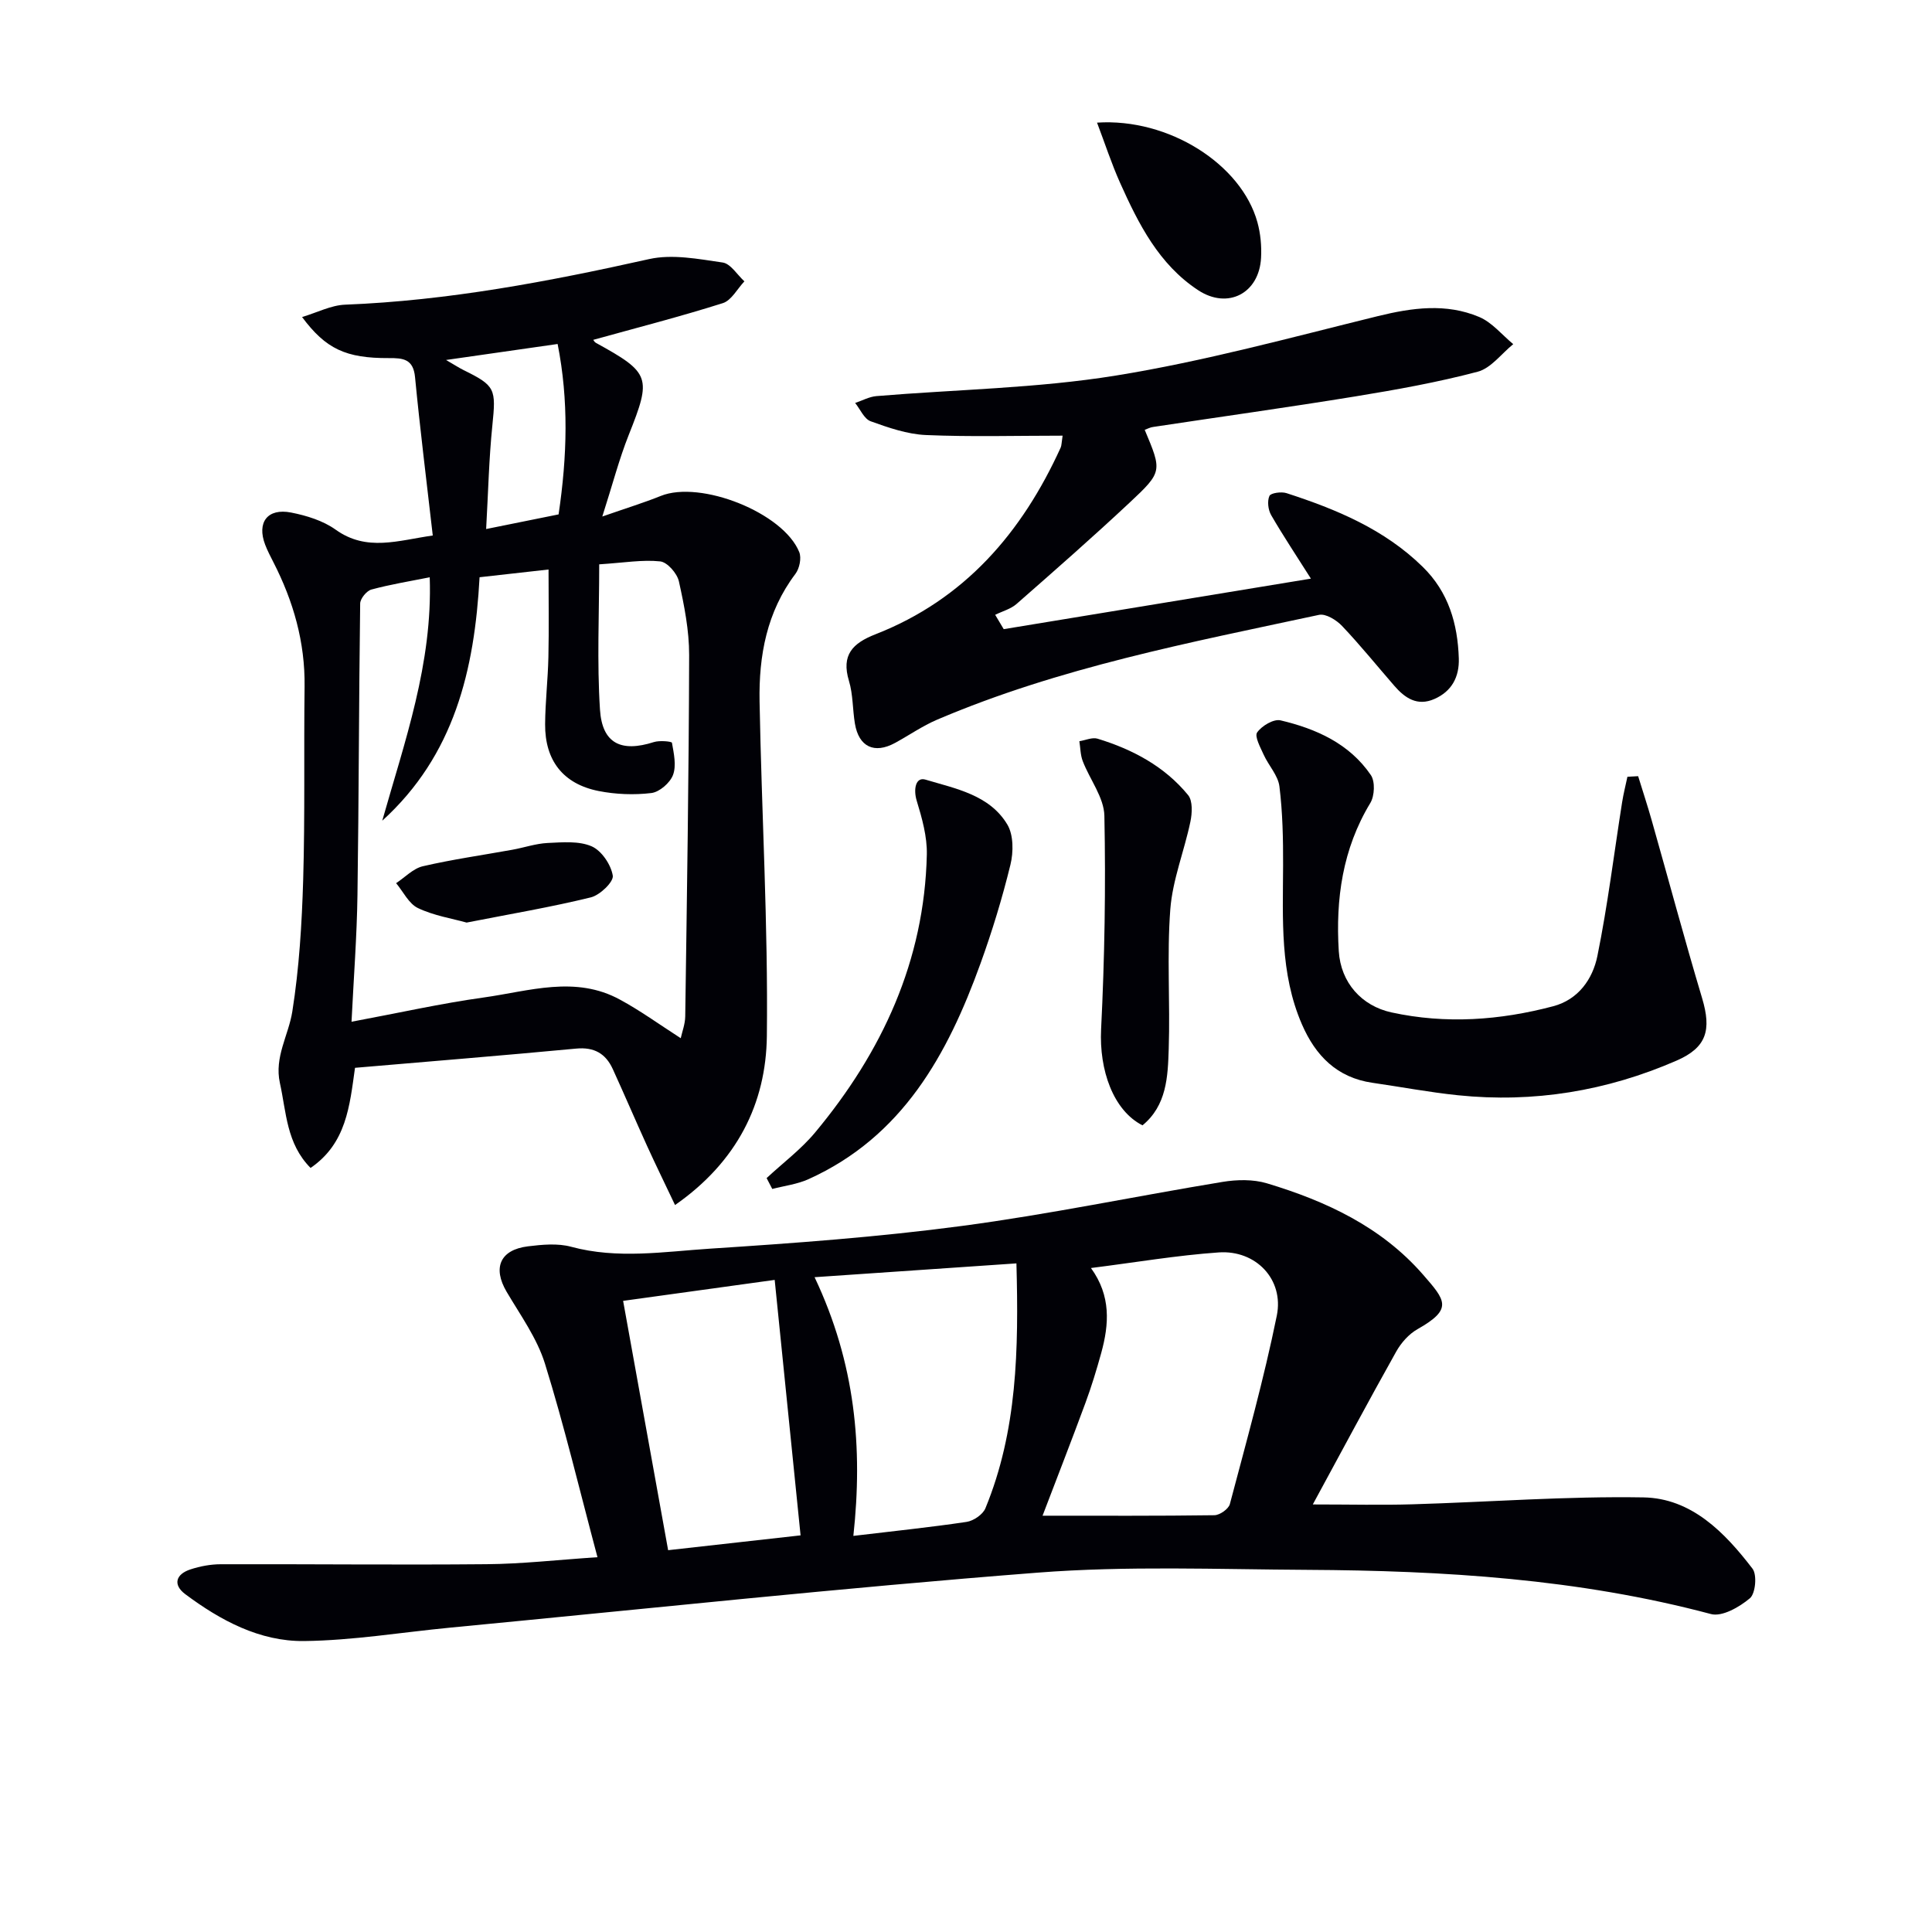
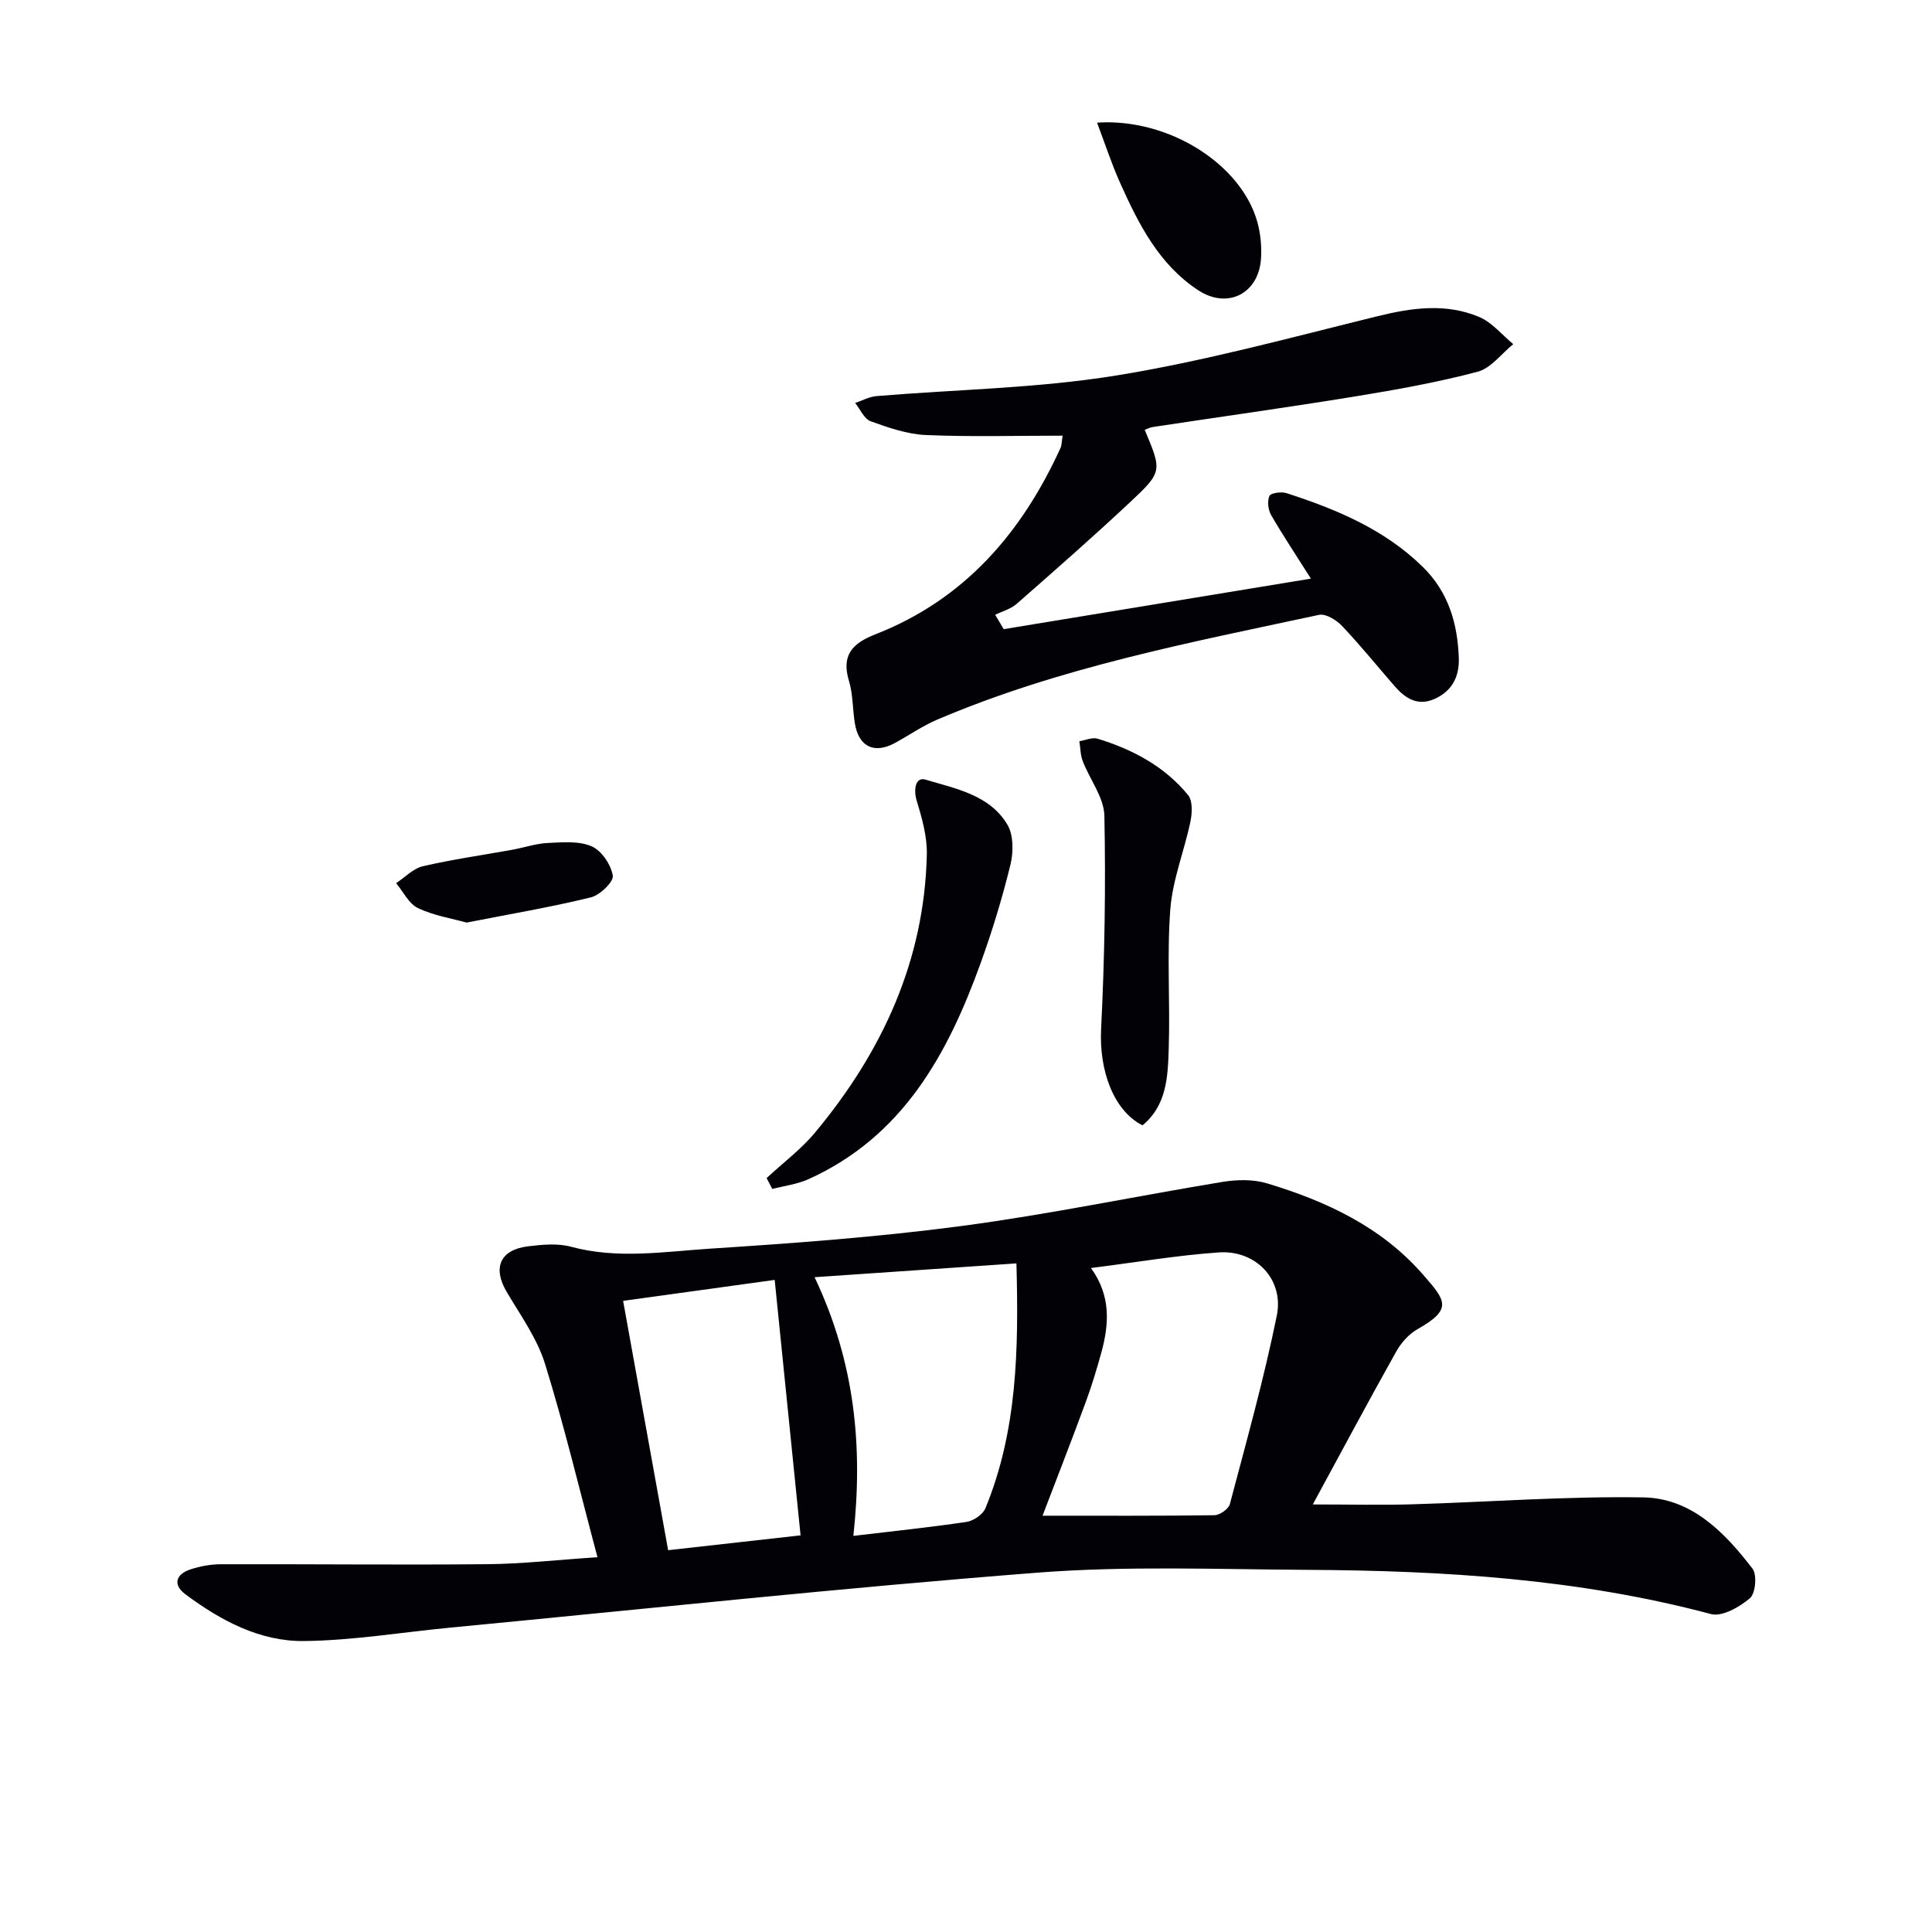
<svg xmlns="http://www.w3.org/2000/svg" enable-background="new 0 0 400 400" viewBox="0 0 400 400">
  <g fill="#010106">
    <path d="m123.7 322.4c-3.73-13.97-6.86-27.16-10.87-40.06-1.64-5.28-5.08-10.04-7.94-14.89-2.92-4.96-1.38-8.69 4.41-9.41 2.95-.36 6.15-.67 8.95.09 9.6 2.6 19.23 1.01 28.77.39 17.41-1.13 34.84-2.4 52.12-4.7 18.08-2.4 35.97-6.16 53.97-9.12 2.98-.49 6.33-.56 9.18.29 12.24 3.68 23.69 9 32.31 18.88 4.69 5.38 6.28 7.14-1.12 11.32-1.79 1.01-3.4 2.83-4.42 4.66-5.74 10.24-11.27 20.6-17.26 31.63 7.83 0 14.22.16 20.6-.03 15.96-.47 31.92-1.7 47.86-1.43 9.94.17 16.83 7.25 22.58 14.76.97 1.27.62 5.14-.54 6.12-2.16 1.82-5.76 3.89-8.07 3.27-27.41-7.3-55.39-9-83.54-9.15-18.62-.1-37.34-.86-55.86.58-40.58 3.15-81.06 7.5-121.58 11.38-10.09.97-20.17 2.66-30.28 2.78-9.19.11-17.32-4.26-24.62-9.71-2.62-1.96-1.93-4.14 1.07-5.12 2.01-.66 4.19-1.07 6.3-1.07 18.33-.05 36.66.16 54.99-.01 7.25-.05 14.48-.88 22.99-1.45zm92.15-8.59c12.36 0 23.97.06 35.58-.1 1.12-.02 2.93-1.29 3.2-2.31 3.43-12.96 7.05-25.9 9.72-39.02 1.52-7.5-4.35-13.61-12.02-13.08-8.65.6-17.23 2.07-26.46 3.23 4.19 5.77 3.76 11.65 2.13 17.58-.97 3.51-2.03 7-3.29 10.4-2.91 7.89-5.97 15.72-8.86 23.3zm-47.2-49.38c8.46 17.85 10.01 35.32 8.03 53.56 8.38-1 15.94-1.78 23.45-2.9 1.44-.22 3.36-1.53 3.89-2.82 6.59-16.01 6.9-32.82 6.42-50.7-13.9.94-27.22 1.86-41.79 2.86zm-30.32 56.52c9.91-1.11 18.9-2.11 27.42-3.07-1.82-17.92-3.57-35.21-5.36-52.89-10.1 1.4-20.05 2.77-31.38 4.34 3.14 17.4 6.18 34.25 9.32 51.62z" />
-     <path d="m89.6 110.87c-1.3-11.39-2.64-22.07-3.67-32.78-.36-3.77-2.46-3.97-5.42-3.95-8.9.04-13.05-1.89-17.97-8.5 3.19-.96 6.02-2.45 8.91-2.56 21.35-.84 42.17-4.8 62.95-9.44 4.8-1.07 10.19-.02 15.22.71 1.65.24 3.01 2.54 4.5 3.9-1.47 1.55-2.68 3.94-4.46 4.51-8.81 2.79-17.78 5.09-26.83 7.6.06.07.24.45.54.62 11.32 6.22 11.55 7.15 6.81 19.05-1.99 5-3.35 10.26-5.48 16.91 5.09-1.78 8.66-2.87 12.1-4.26 8.21-3.32 25.4 3.46 28.68 11.64.49 1.23.04 3.39-.8 4.5-5.94 7.86-7.59 16.95-7.42 26.39.42 23.1 1.78 46.21 1.51 69.3-.17 13.95-6.14 26-19.01 34.98-2.06-4.36-3.99-8.28-5.8-12.26-2.4-5.28-4.68-10.61-7.09-15.89-1.47-3.21-3.85-4.59-7.57-4.24-15.19 1.43-30.39 2.66-45.8 3.98-1.11 7.92-1.78 15.65-9.2 20.73-5.02-5.06-5.01-11.56-6.35-17.58-1.19-5.37 1.79-9.88 2.57-14.8 1.42-8.99 1.98-18.17 2.25-27.29.39-13.31.12-26.64.29-39.97.12-9.21-2.32-17.7-6.47-25.8-.6-1.18-1.22-2.36-1.69-3.59-1.77-4.63.48-7.63 5.39-6.66 3.19.63 6.6 1.68 9.2 3.54 6.44 4.61 12.92 2.23 20.11 1.21zm51.34 104.08c.29-1.34.91-2.92.93-4.52.35-24.93.75-49.86.81-74.79.01-5.1-1.01-10.26-2.12-15.27-.37-1.66-2.4-3.99-3.88-4.14-3.68-.39-7.48.28-12.62.61 0 10.31-.48 20.24.16 30.09.46 7.04 4.41 8.87 11.15 6.71 1.18-.38 3.7-.14 3.75.14.39 2.2.95 4.72.22 6.67-.62 1.64-2.81 3.54-4.49 3.74-3.58.43-7.37.28-10.92-.42-7.34-1.46-11.11-6.31-11.07-13.81.03-4.65.58-9.29.68-13.93.13-5.92.03-11.85.03-18.12-4.91.55-9.48 1.06-14.28 1.6-1.04 19.18-5.22 36.86-20.15 50.41 4.64-16.39 10.45-32.53 9.83-50.4-4.09.82-8.14 1.47-12.08 2.54-.99.27-2.3 1.88-2.32 2.88-.27 20.11-.27 40.22-.56 60.33-.12 8.56-.78 17.12-1.23 26.27 9.77-1.82 18.51-3.79 27.36-5.02 9.39-1.31 18.98-4.62 28.23.45 4.18 2.26 8.05 5.07 12.57 7.98zm-48.59-140.42c1.95 1.13 2.78 1.68 3.66 2.11 6.57 3.23 6.7 3.89 5.93 11.42-.71 6.91-.86 13.87-1.29 21.47 5.59-1.13 10.34-2.09 15-3.03 1.79-12.09 2.11-23.59-.2-35.28-7.6 1.09-14.74 2.11-23.1 3.31z" />
    <path d="m237 88.99c3.58 8.54 3.71 8.68-3.11 15.06-7.65 7.16-15.54 14.08-23.42 20.99-1.21 1.06-2.94 1.51-4.43 2.25.59.99 1.18 1.98 1.77 2.97 20.99-3.45 41.98-6.9 63.6-10.46-3.01-4.76-5.76-8.88-8.23-13.15-.63-1.09-.84-2.89-.36-3.97.27-.62 2.47-.93 3.54-.58 10.33 3.35 20.26 7.47 28.21 15.27 5.33 5.22 7.23 11.77 7.46 18.95.12 3.8-1.43 6.81-5.06 8.4-3.53 1.55-6.08-.18-8.29-2.73-3.6-4.14-7.05-8.42-10.82-12.39-1.16-1.23-3.38-2.6-4.77-2.3-26.76 5.74-53.71 10.88-79.07 21.7-3.04 1.3-5.8 3.23-8.72 4.82-4.28 2.33-7.49.81-8.3-4-.49-2.94-.38-6.03-1.23-8.84-1.64-5.4.78-7.82 5.49-9.66 18.44-7.21 30.33-21.04 38.34-38.65.19-.42.17-.95.4-2.47-9.59 0-18.96.27-28.3-.13-3.86-.17-7.75-1.52-11.44-2.85-1.35-.49-2.16-2.49-3.21-3.79 1.46-.49 2.9-1.29 4.39-1.42 16.53-1.38 33.24-1.61 49.56-4.25 18.28-2.95 36.25-7.88 54.27-12.31 7.13-1.75 14.13-2.71 20.97.17 2.67 1.12 4.73 3.71 7.06 5.63-2.44 1.97-4.6 4.98-7.36 5.71-8.31 2.2-16.82 3.72-25.32 5.11-13.92 2.27-27.88 4.21-41.83 6.32-.6.06-1.18.38-1.79.6z" />
-     <path d="m339.16 160.7c.94 3.06 1.95 6.11 2.82 9.19 3.48 12.25 6.77 24.56 10.42 36.76 1.98 6.62.95 10.23-5.31 12.95-14.43 6.28-29.55 8.78-45.24 7.16-5.93-.61-11.8-1.73-17.7-2.58-7.34-1.06-11.78-5.6-14.6-12.1-4.59-10.58-3.94-21.76-3.9-32.9.02-5.46-.09-10.95-.76-16.36-.28-2.28-2.25-4.33-3.26-6.57-.68-1.51-1.93-3.78-1.35-4.61.95-1.36 3.42-2.83 4.83-2.5 7.39 1.74 14.26 4.81 18.71 11.33.91 1.33.78 4.31-.11 5.78-5.76 9.52-7.2 19.9-6.53 30.68.41 6.52 4.73 11.33 10.91 12.68 11.26 2.45 22.45 1.64 33.49-1.28 5.21-1.38 8.17-5.64 9.14-10.39 2.14-10.52 3.44-21.21 5.12-31.83.28-1.78.73-3.53 1.1-5.29.74-.05 1.48-.09 2.22-.12z" />
-     <path d="m158.72 243.91c3.36-3.13 7.11-5.93 10.03-9.43 13.88-16.67 22.64-35.54 23.14-57.56.08-3.7-.99-7.52-2.09-11.12-.73-2.41-.22-4.99 1.8-4.39 6.23 1.87 13.26 3.14 16.95 9.29 1.3 2.16 1.29 5.71.65 8.33-1.69 6.91-3.77 13.74-6.19 20.43-6.82 18.88-16.15 35.89-35.63 44.68-2.33 1.05-4.98 1.37-7.49 2.02-.39-.74-.78-1.5-1.17-2.25z" />
+     <path d="m158.72 243.91c3.36-3.13 7.11-5.93 10.03-9.43 13.88-16.67 22.64-35.54 23.14-57.56.08-3.7-.99-7.52-2.09-11.12-.73-2.41-.22-4.99 1.8-4.39 6.23 1.87 13.26 3.14 16.95 9.29 1.3 2.16 1.29 5.71.65 8.33-1.69 6.91-3.77 13.74-6.19 20.43-6.82 18.88-16.15 35.89-35.63 44.68-2.33 1.05-4.98 1.37-7.49 2.02-.39-.74-.78-1.5-1.17-2.25" />
    <path d="m236.54 232.99c-6.08-3.09-8.98-11.48-8.57-19.86.73-14.72.98-29.49.68-44.23-.08-3.8-3.02-7.51-4.48-11.32-.49-1.27-.48-2.74-.7-4.12 1.27-.2 2.68-.86 3.78-.52 7.26 2.22 13.86 5.73 18.73 11.67.98 1.19.85 3.74.48 5.51-1.27 6.08-3.69 12.02-4.16 18.13-.73 9.6-.01 19.3-.33 28.95-.18 5.71-.41 11.67-5.43 15.79z" />
    <path d="m227.13 25.39c14.84-.98 29.88 8.61 33.2 20.61.65 2.35.89 4.92.76 7.36-.38 7.37-6.87 10.77-13.03 6.72-8.12-5.34-12.34-13.71-16.16-22.23-1.78-3.98-3.13-8.14-4.77-12.46z" />
    <path d="m96.61 191.01c-3.01-.84-6.78-1.43-10.07-3-1.9-.9-3.05-3.39-4.53-5.16 1.83-1.2 3.52-3.03 5.52-3.5 6.12-1.42 12.36-2.3 18.55-3.42 2.44-.44 4.85-1.28 7.3-1.4 3.06-.14 6.46-.46 9.11.69 2.05.89 4.01 3.79 4.38 6.07.21 1.28-2.66 4.04-4.54 4.5-8.18 2.01-16.5 3.41-25.72 5.22z" />
  </g>
</svg>